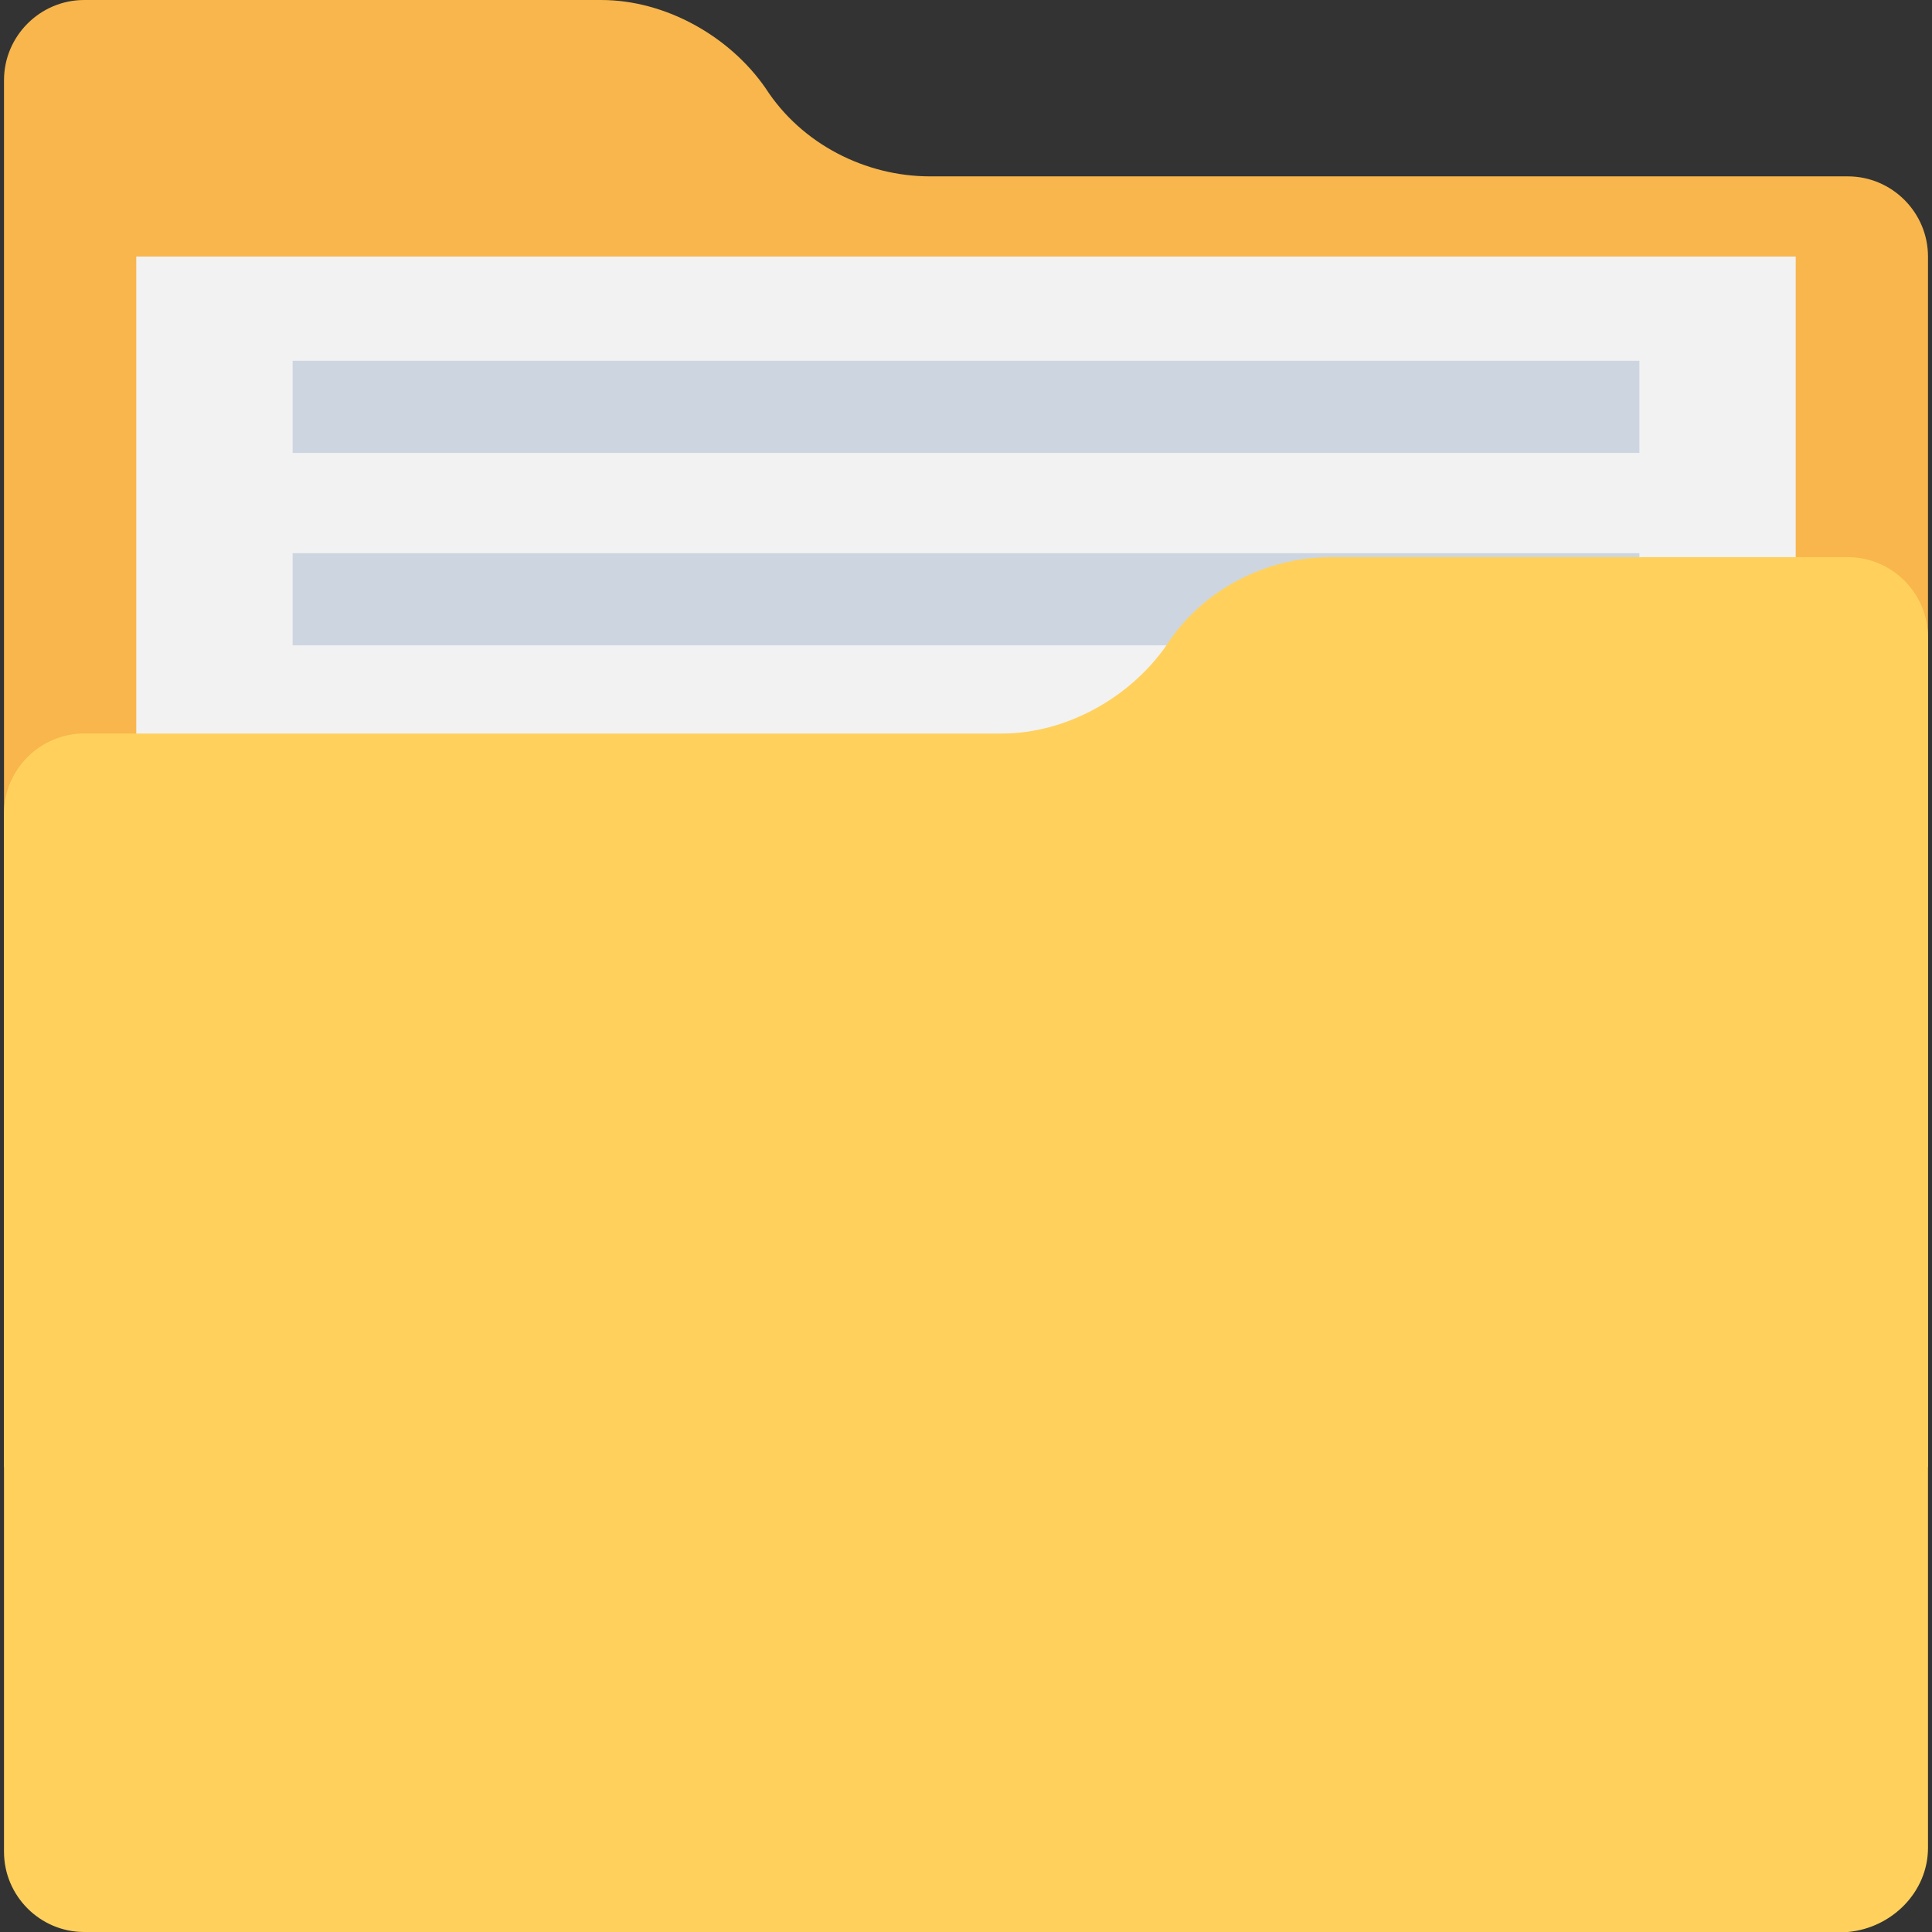
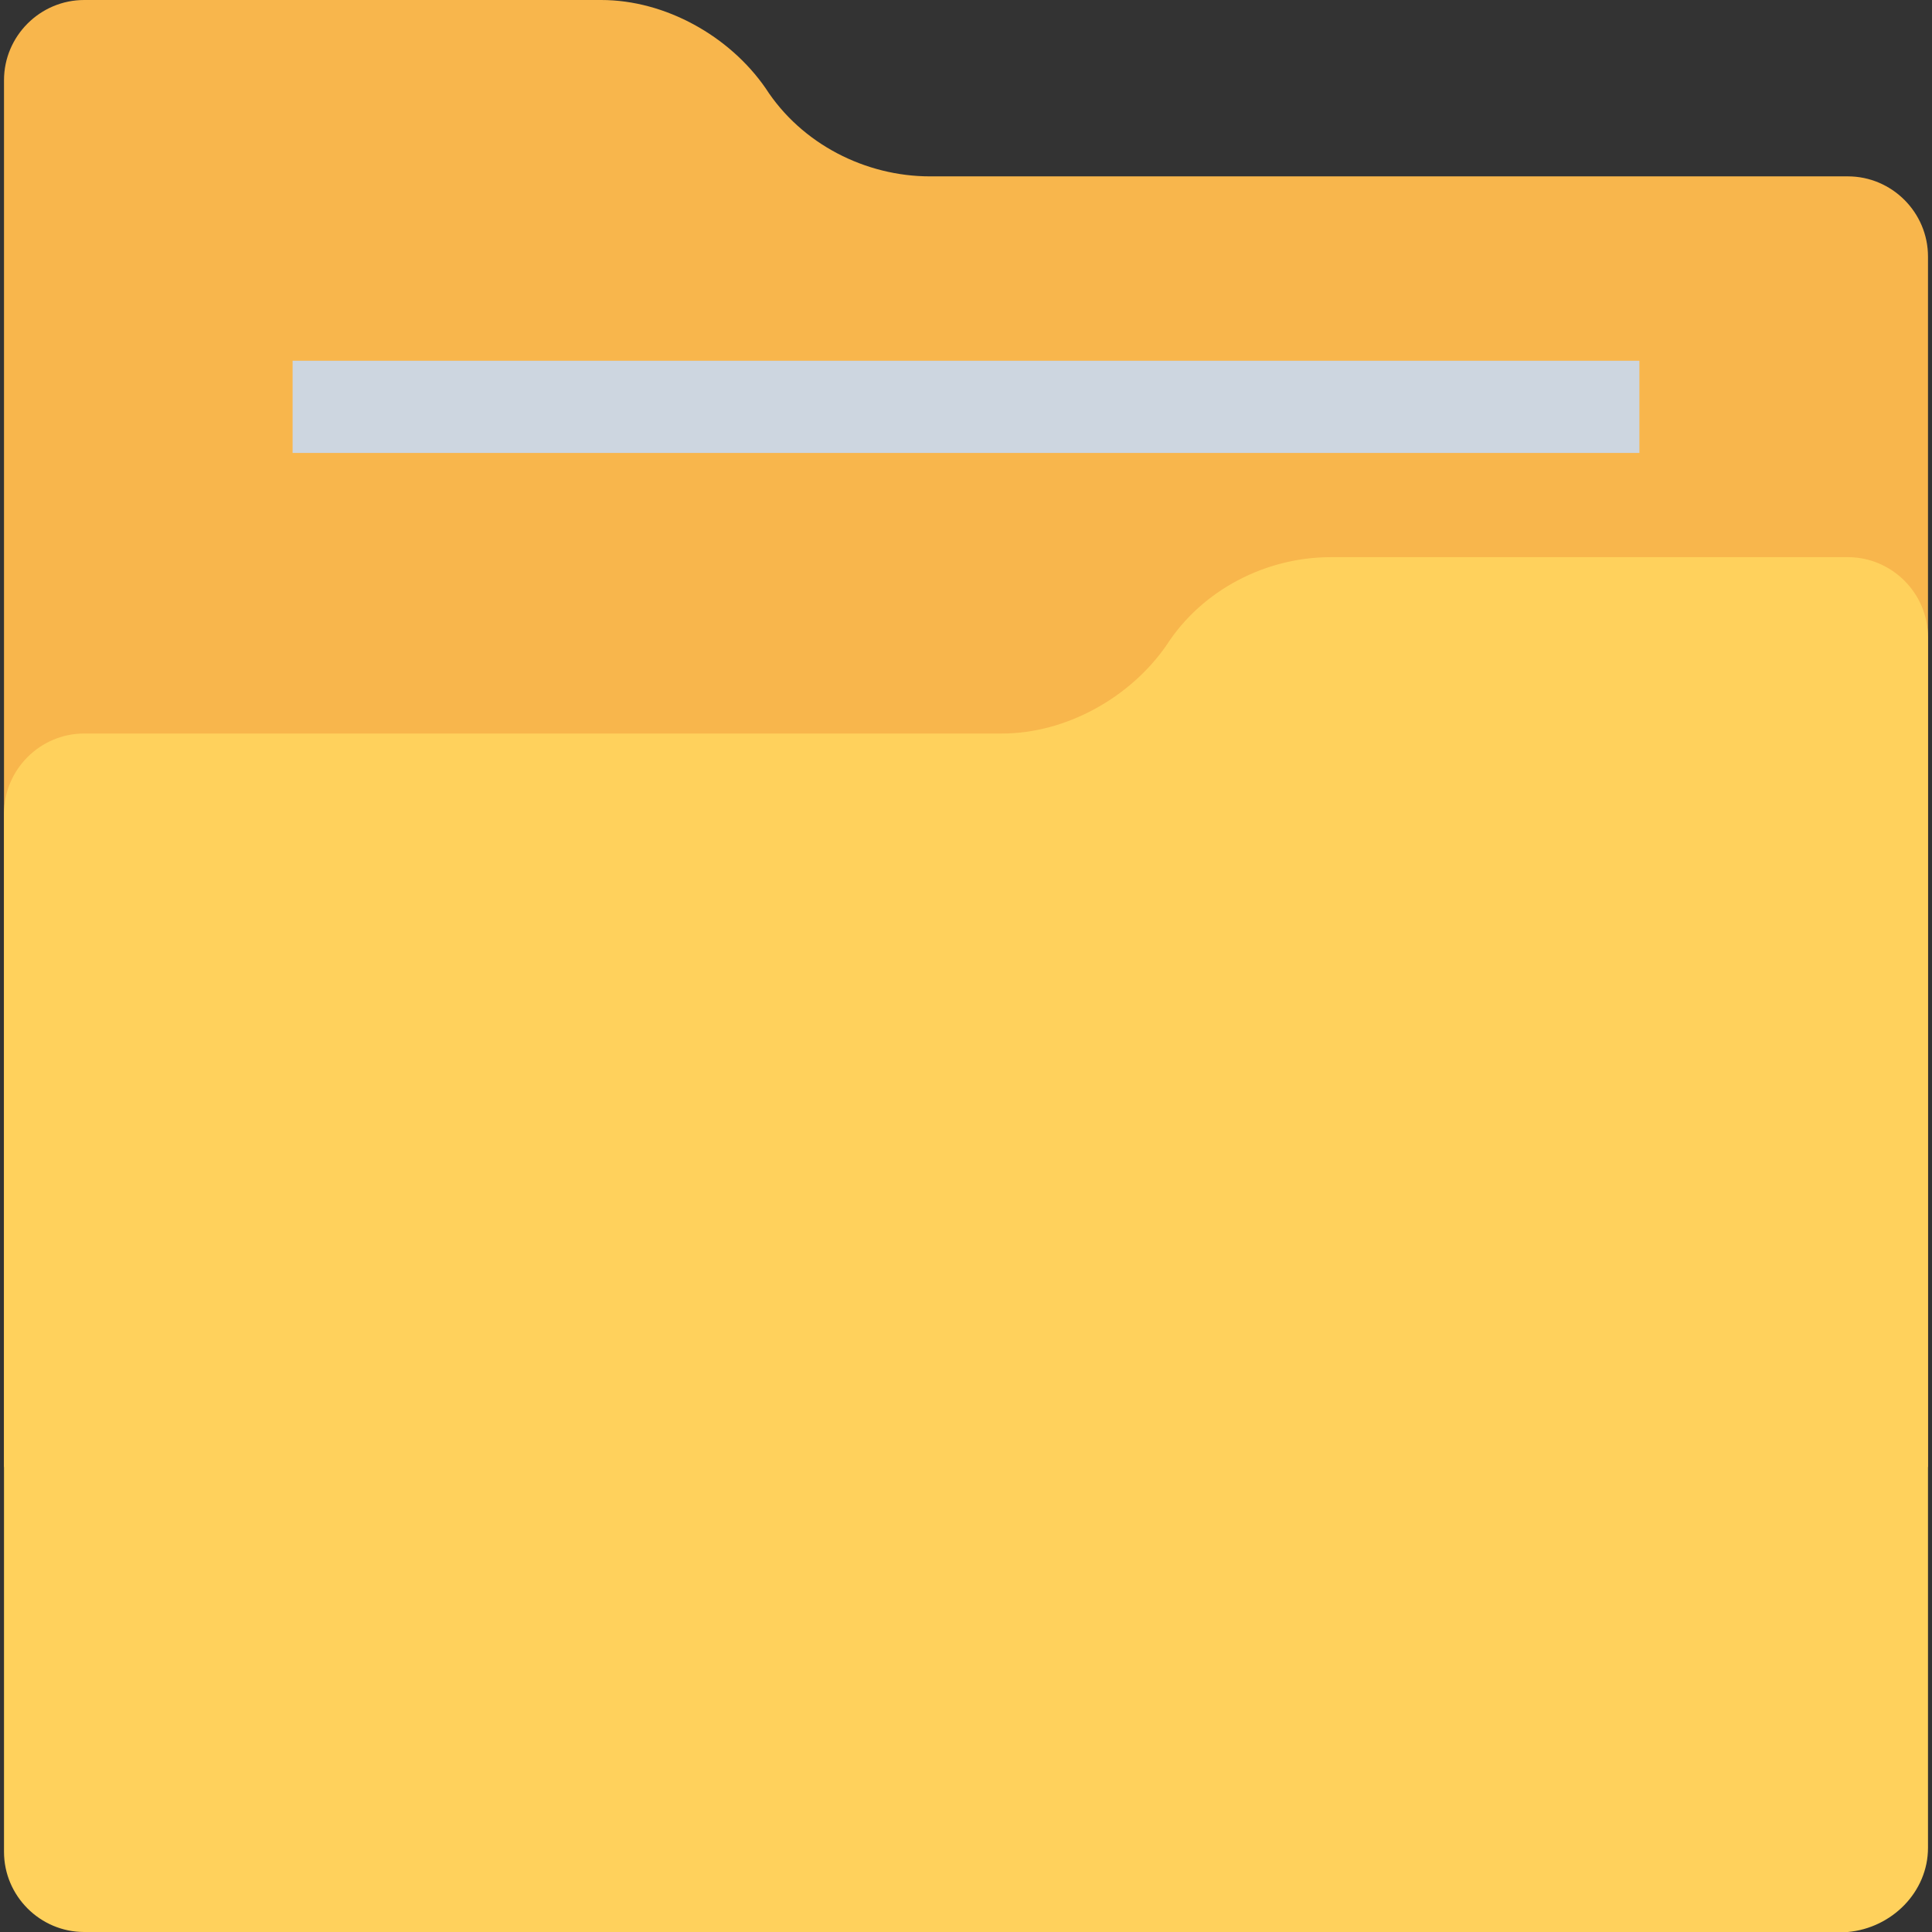
<svg xmlns="http://www.w3.org/2000/svg" version="1.1" id="Layer_1" viewBox="0 0 503.641 503.641" xml:space="preserve">
  <rect x="0" y="0" width="503.641" height="503.641" fill="#333333" stroke="none" />
  <path style="fill:#F8B64C;" d="M502.596,382.433V66.873c0-11.494-9.404-20.898-20.898-20.898H242.416  c-16.718,0-33.437-8.359-42.841-22.988C190.171,9.404,173.453,0,156.735,0H21.943C10.449,0,1.045,9.404,1.045,20.898v361.535  H502.596z" />
-   <rect x="35.527" y="66.873" style="fill:#F2F2F2;" width="432.588" height="238.237" />
  <g>
    <rect x="76.278" y="94.041" style="fill:#CDD6E0;" width="351.086" height="24.033" />
-     <rect x="76.278" y="144.196" style="fill:#CDD6E0;" width="351.086" height="24.033" />
  </g>
-   <path style="fill:#FFD15C;" d="M502.596,481.698V166.139c0-11.494-9.404-20.898-20.898-20.898H346.906  c-16.718,0-33.437,8.359-42.841,22.988l0,0c-9.404,13.584-26.122,22.988-42.841,22.988H21.943c-11.494,0-20.898,9.404-20.898,20.898  v270.629c0,11.494,9.404,20.898,20.898,20.898h459.755C493.192,502.596,502.596,493.192,502.596,481.698z" />
+   <path style="fill:#FFD15C;" d="M502.596,481.698V166.139c0-11.494-9.404-20.898-20.898-20.898H346.906  c-16.718,0-33.437,8.359-42.841,22.988c-9.404,13.584-26.122,22.988-42.841,22.988H21.943c-11.494,0-20.898,9.404-20.898,20.898  v270.629c0,11.494,9.404,20.898,20.898,20.898h459.755C493.192,502.596,502.596,493.192,502.596,481.698z" />
</svg>